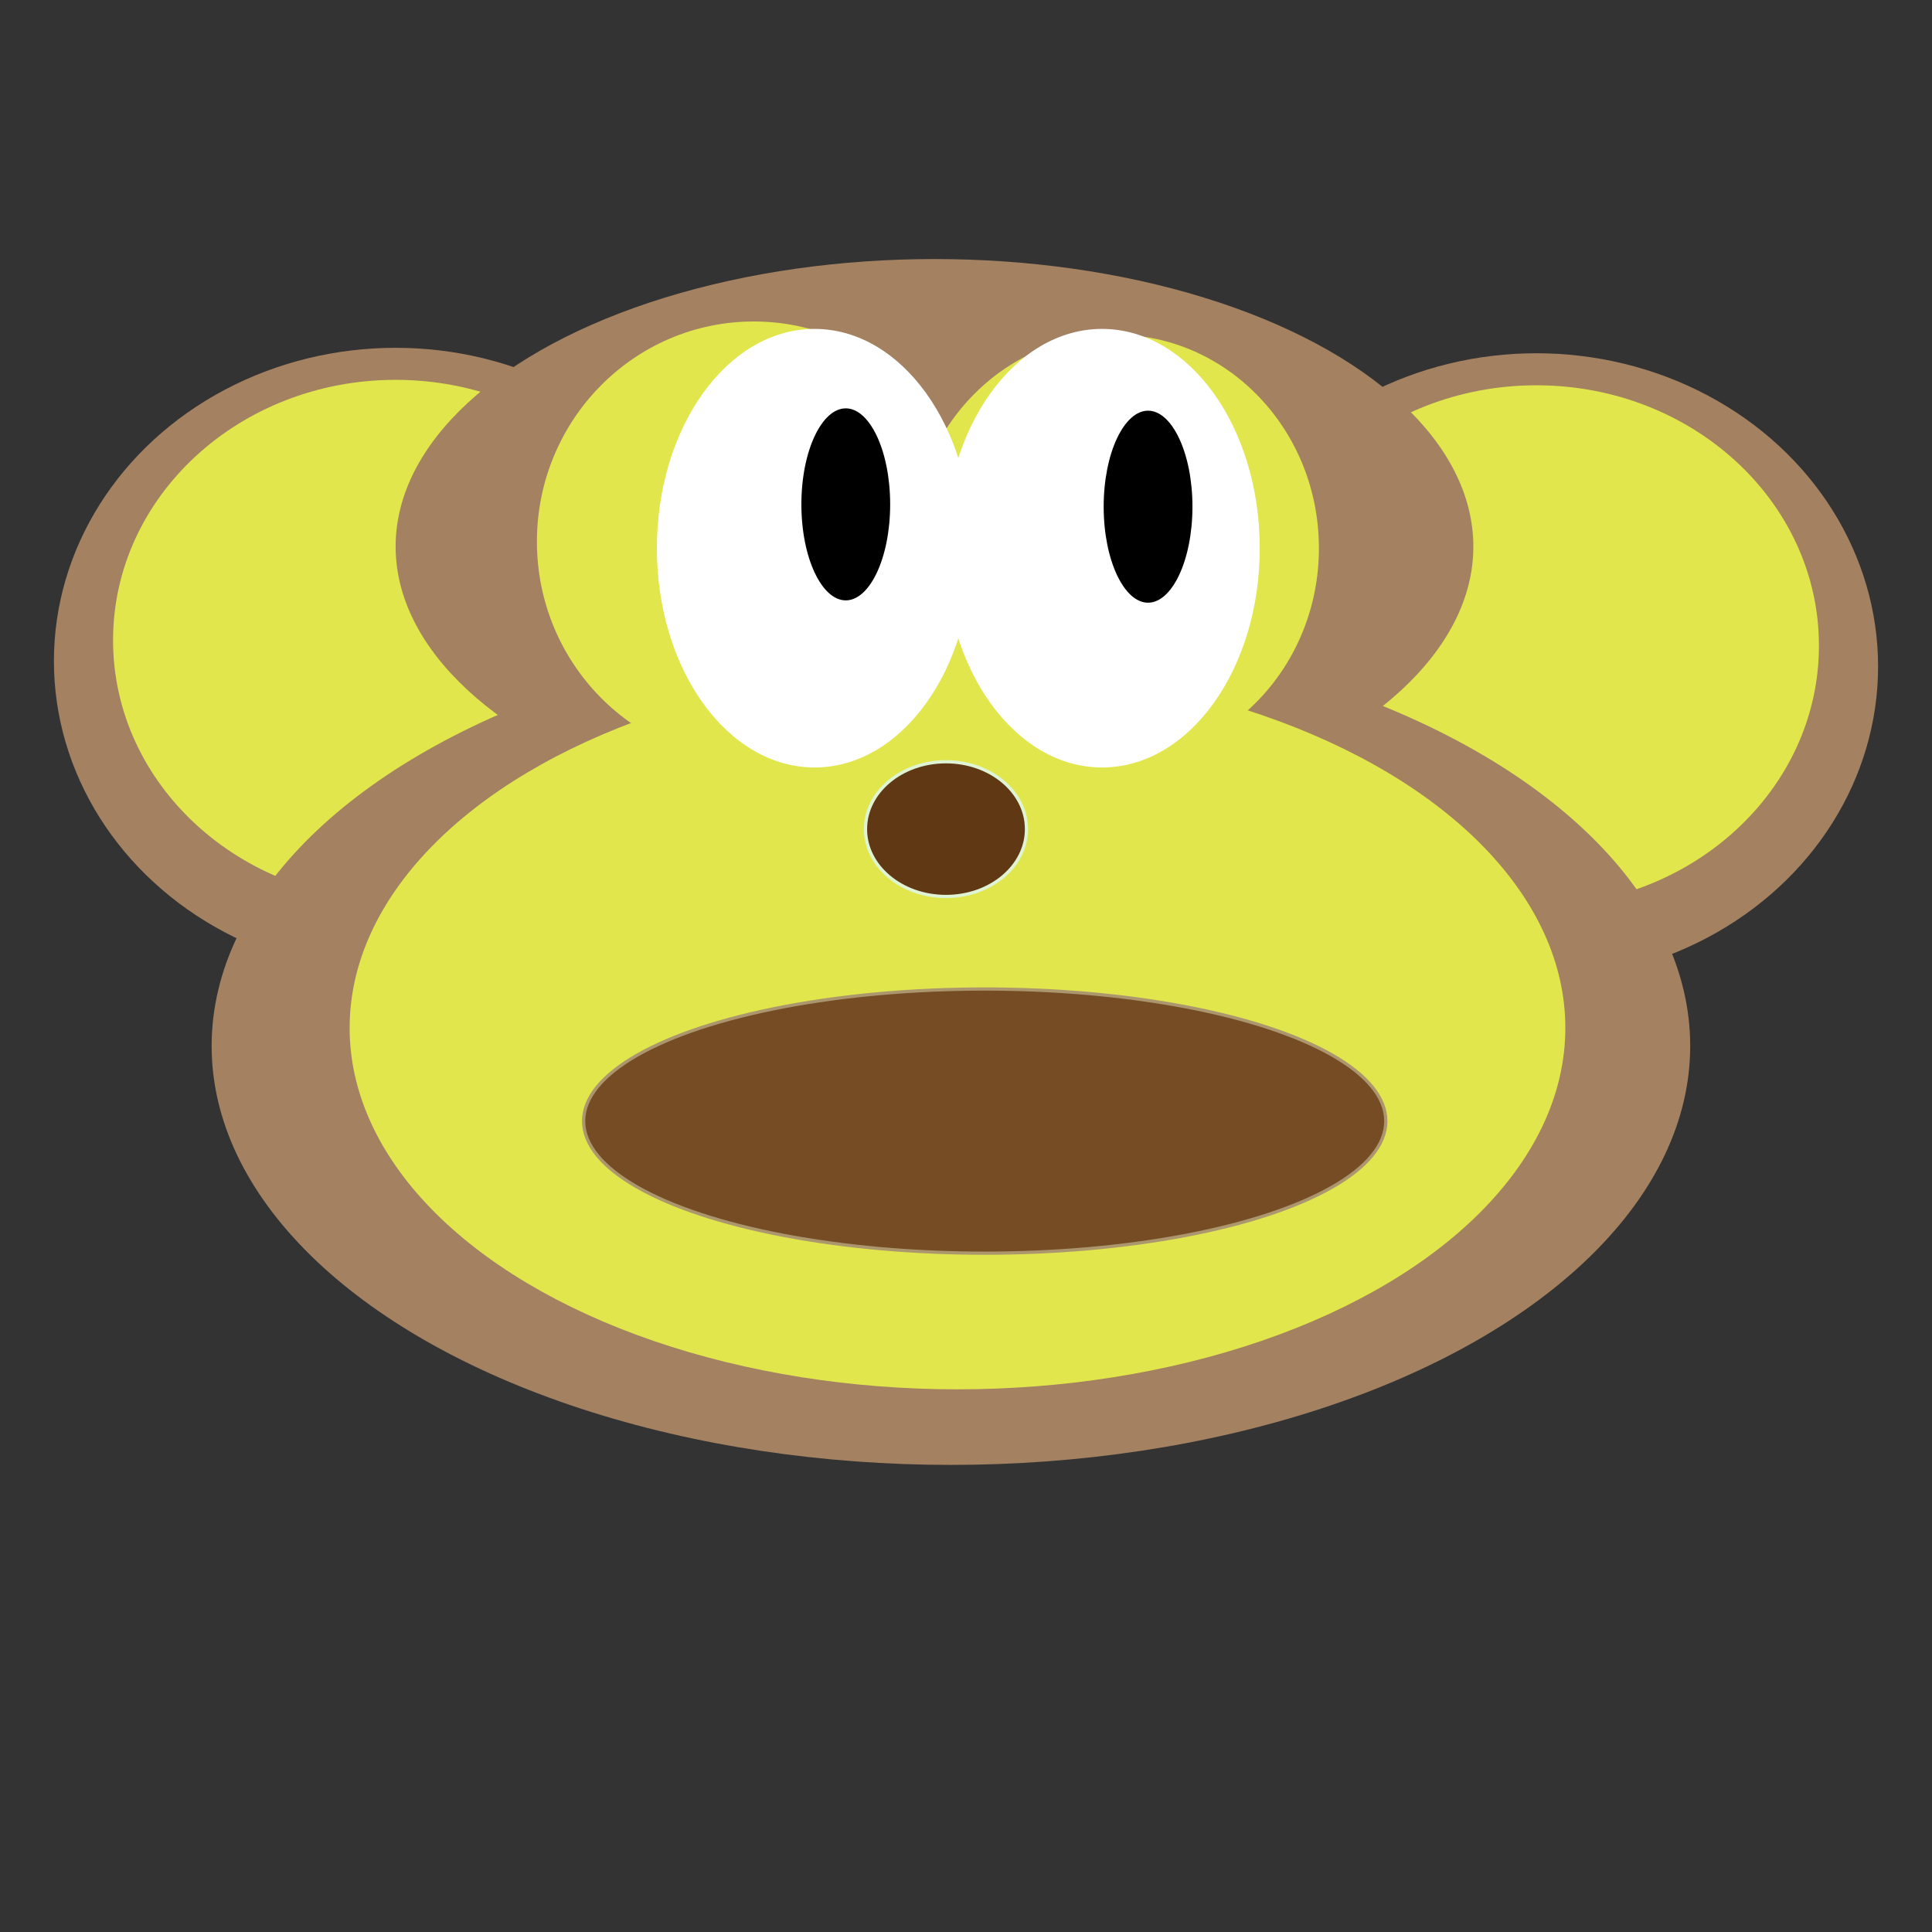
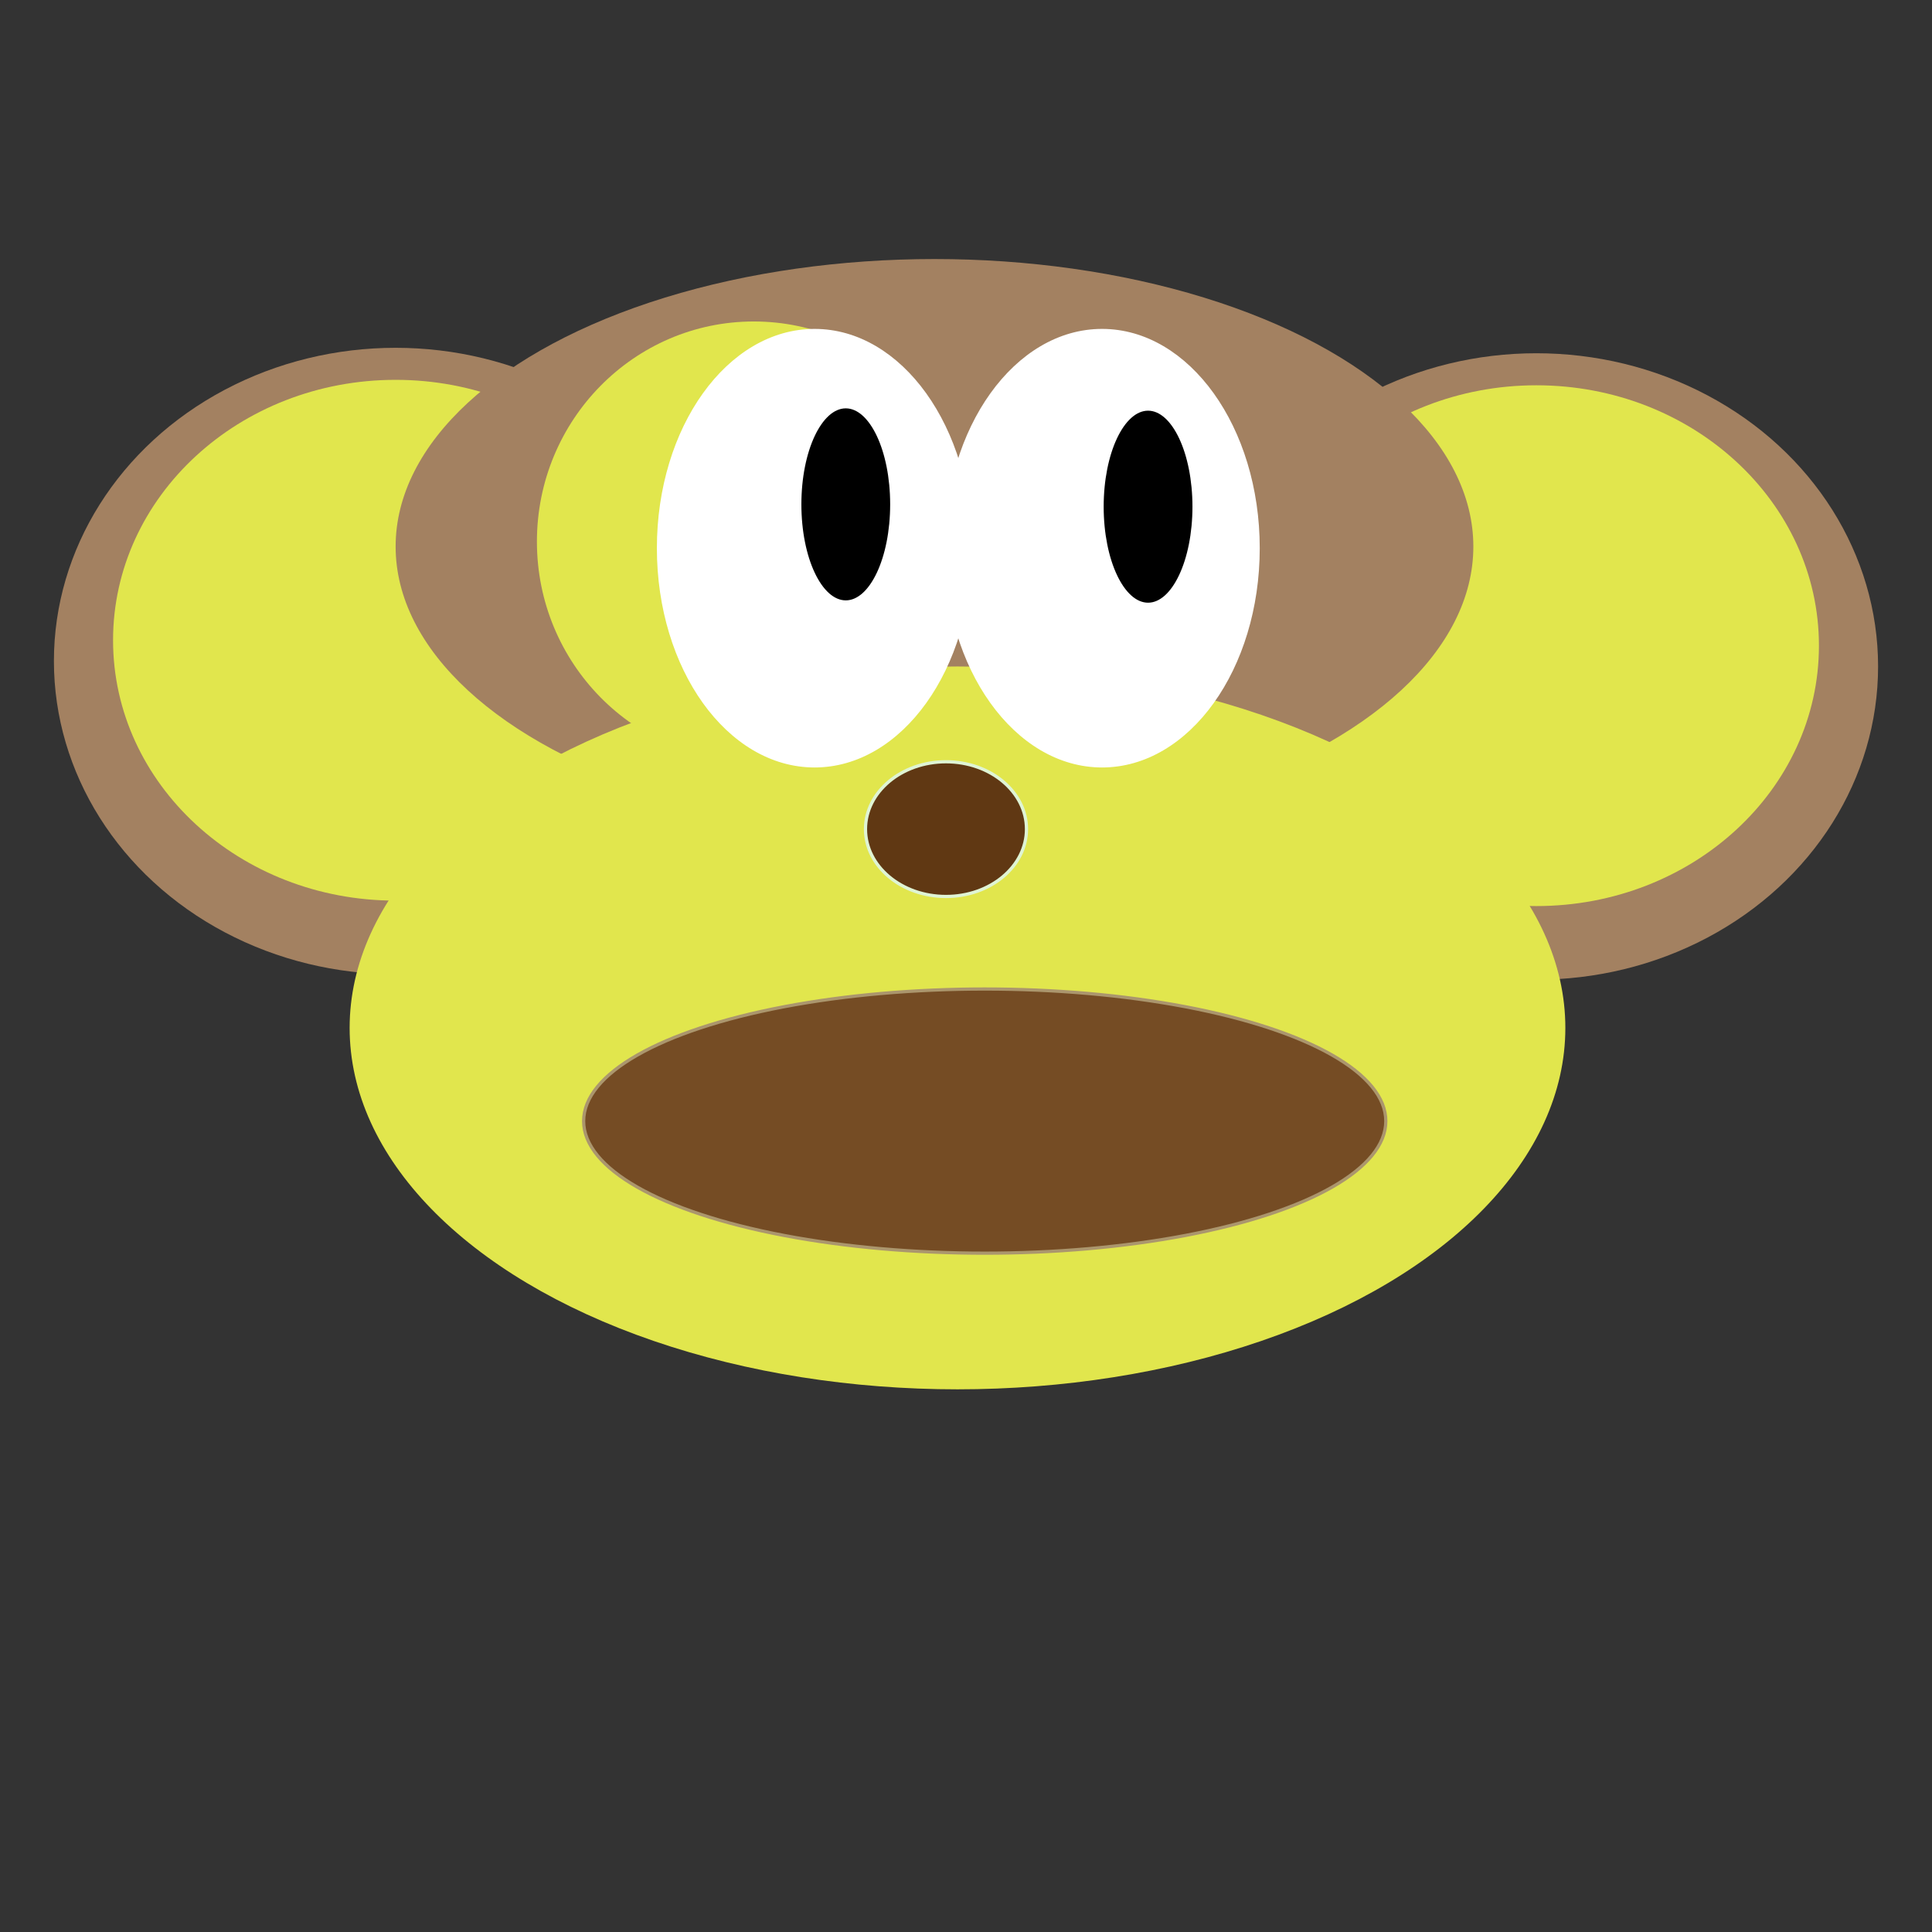
<svg xmlns="http://www.w3.org/2000/svg" width="600" height="600" viewBox="0 0 600 600">
  <rect x="0" y="0" width="600" height="600" fill="#333333" stroke="none" />
  <ellipse fill="#A38161" cx="122.867" cy="205.288" rx="106.123" ry="97.274" />
  <ellipse fill="#E1E64D" cx="122.867" cy="198.829" rx="87.755" ry="80.867" />
  <ellipse fill="#A38161" cx="477.133" cy="206.979" rx="106.123" ry="97.274" />
  <ellipse fill="#E1E64D" cx="477.133" cy="200.521" rx="87.756" ry="80.867" />
-   <ellipse fill="#BF8900" cx="293.786" cy="322.541" rx="61.735" ry="2.297" />
  <ellipse fill="#A38161" cx="290.214" cy="169.734" rx="167.347" ry="89.286" />
-   <ellipse fill="#A38161" cx="295.316" cy="324.838" rx="229.592" ry="130.102" />
  <ellipse fill="#BF8900" cx="428.99" cy="338.102" rx="15.307" ry="1.531" />
  <ellipse fill="#E1E64D" cx="297.357" cy="319.225" rx="188.776" ry="112.244" />
  <ellipse fill="#E1E64D" cx="234.092" cy="168.204" rx="67.347" ry="68.367" />
-   <ellipse fill="#E1E64D" cx="346.336" cy="170.245" rx="63.265" ry="66.326" />
  <ellipse fill="#603813" stroke="#DFF4D4" cx="293.785" cy="257.49" rx="25" ry="20.918" />
  <ellipse fill="#754C24" stroke="#AB966D" cx="305.815" cy="348.166" rx="124.561" ry="41.021" />
  <g stroke="#FFF">
    <ellipse fill="#FFF" cx="252.97" cy="170.245" rx="48.469" ry="67.602" />
    <ellipse cx="262.663" cy="156.634" rx="14.286" ry="30.316" />
  </g>
  <g stroke="#FFF">
    <ellipse fill="#FFF" cx="342.255" cy="170.245" rx="48.469" ry="67.602" />
    <ellipse cx="356.541" cy="157.358" rx="14.286" ry="30.316" />
  </g>
</svg>